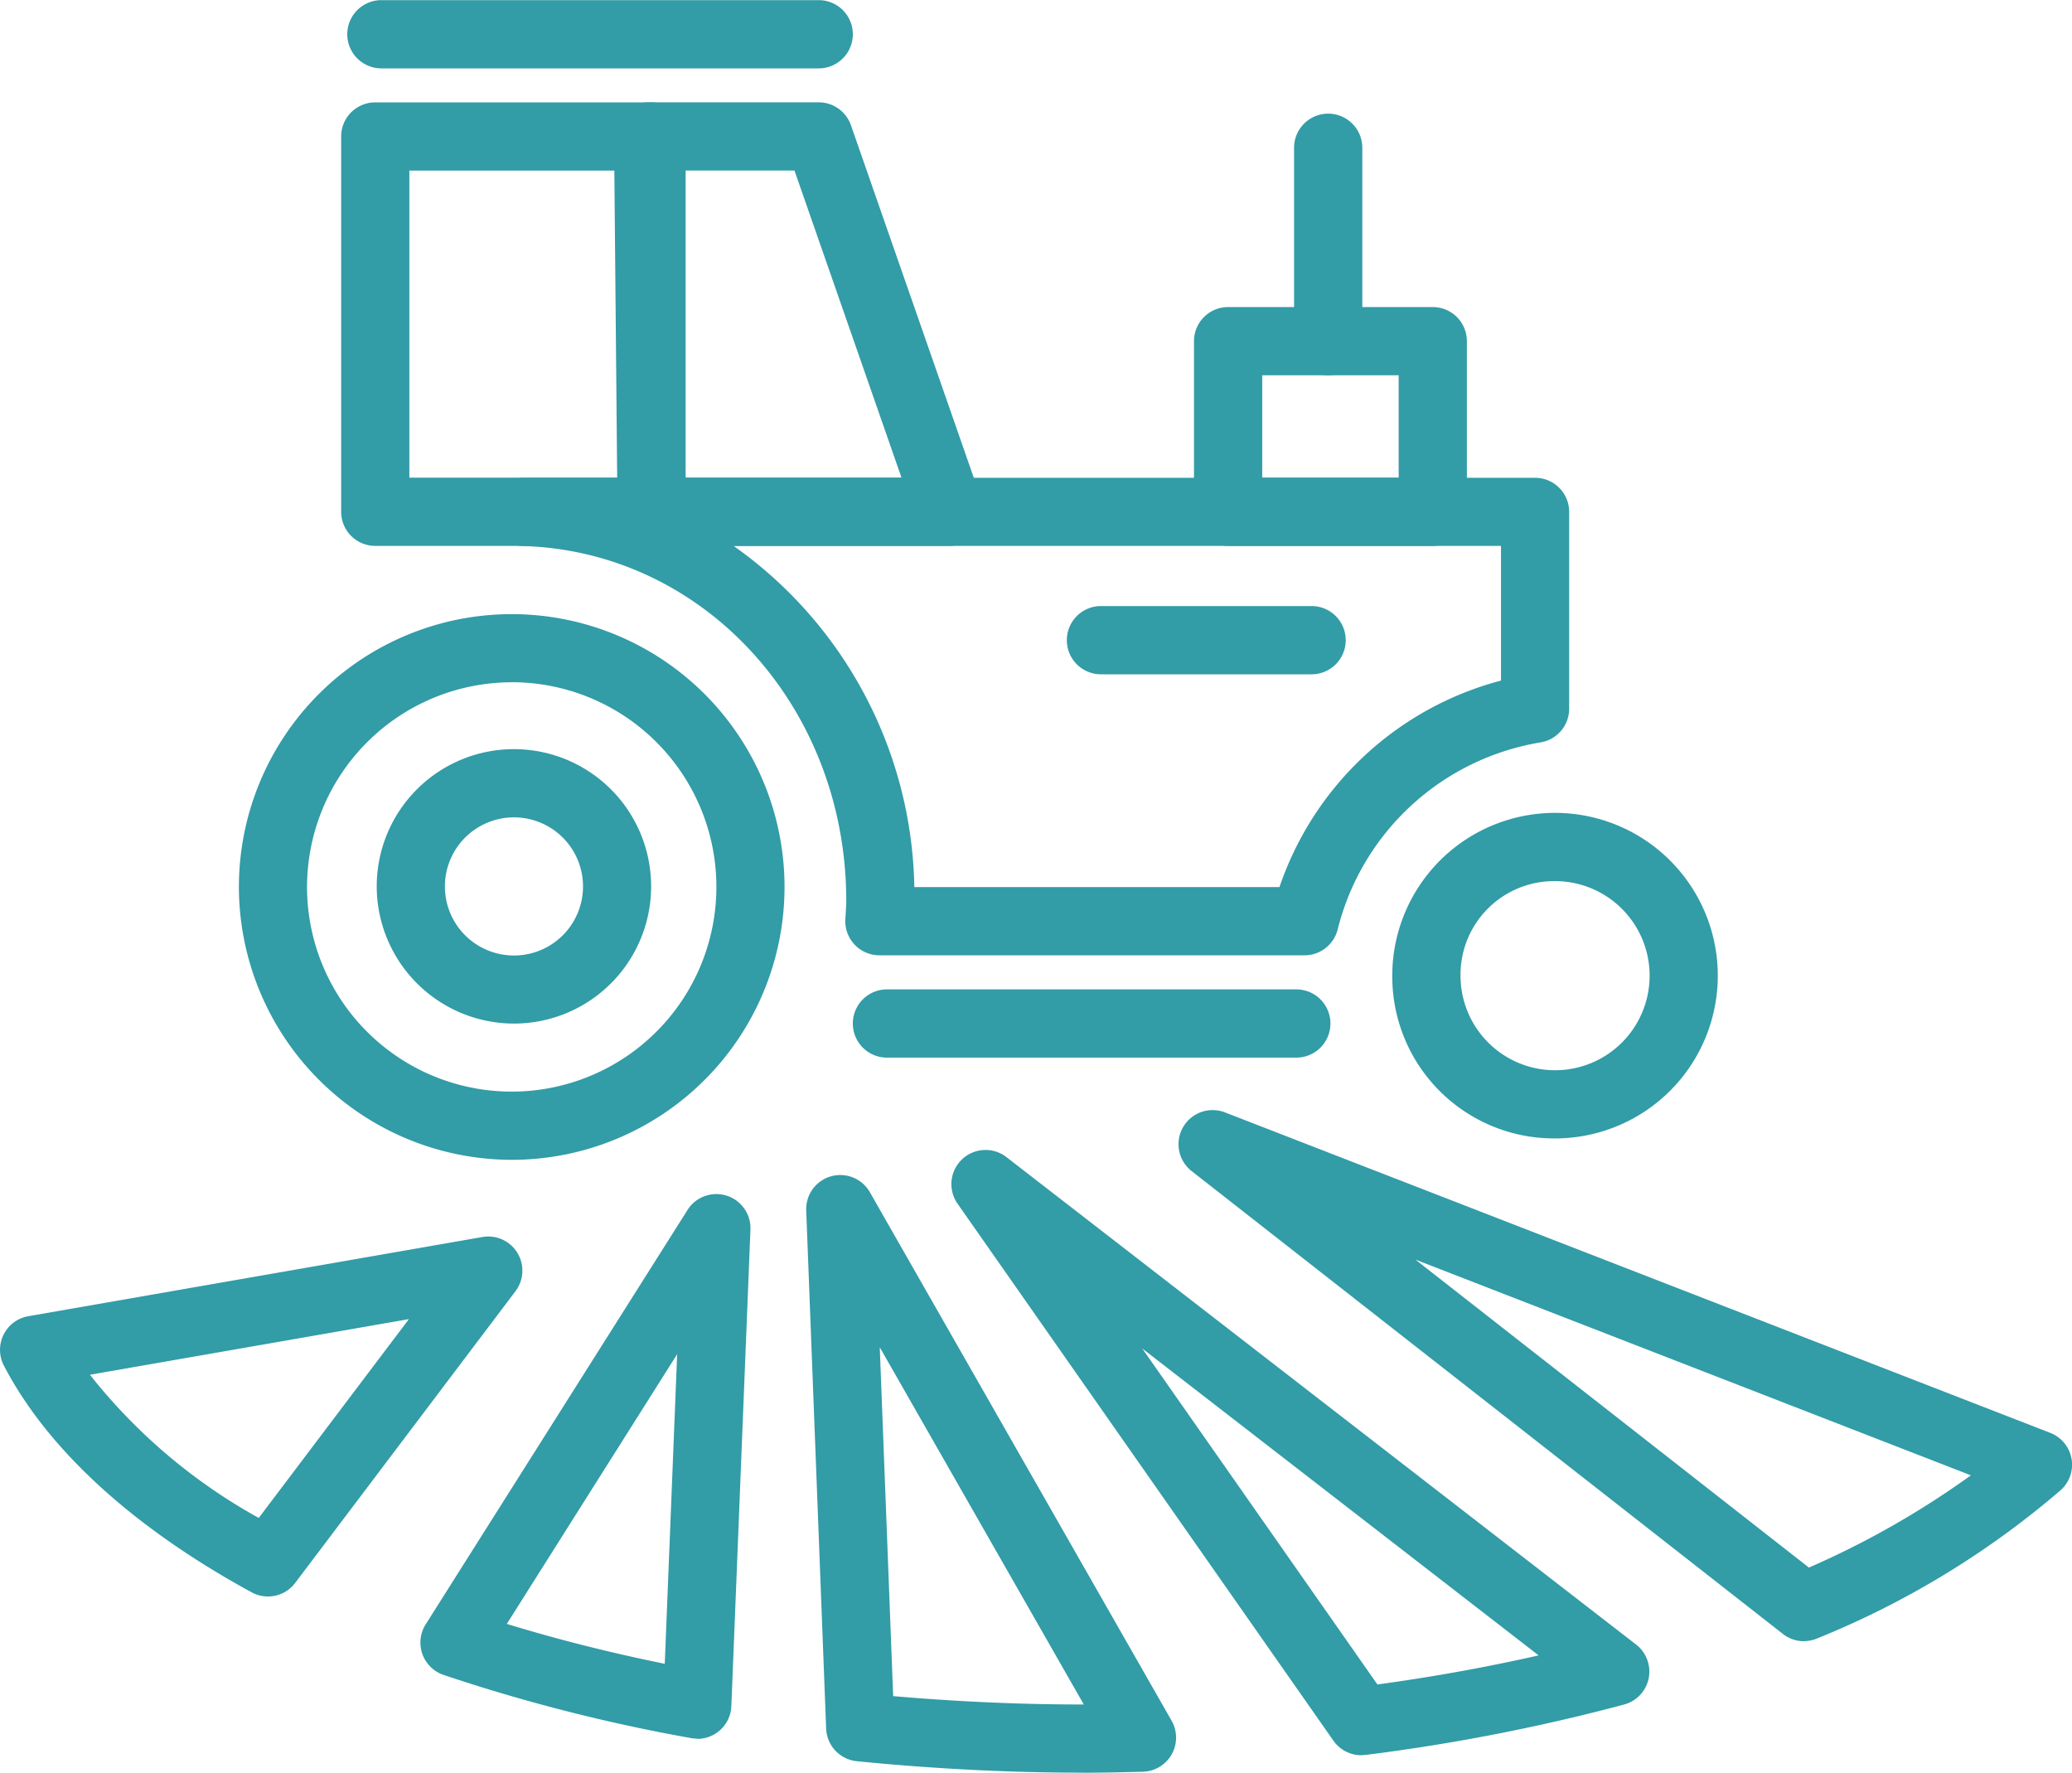
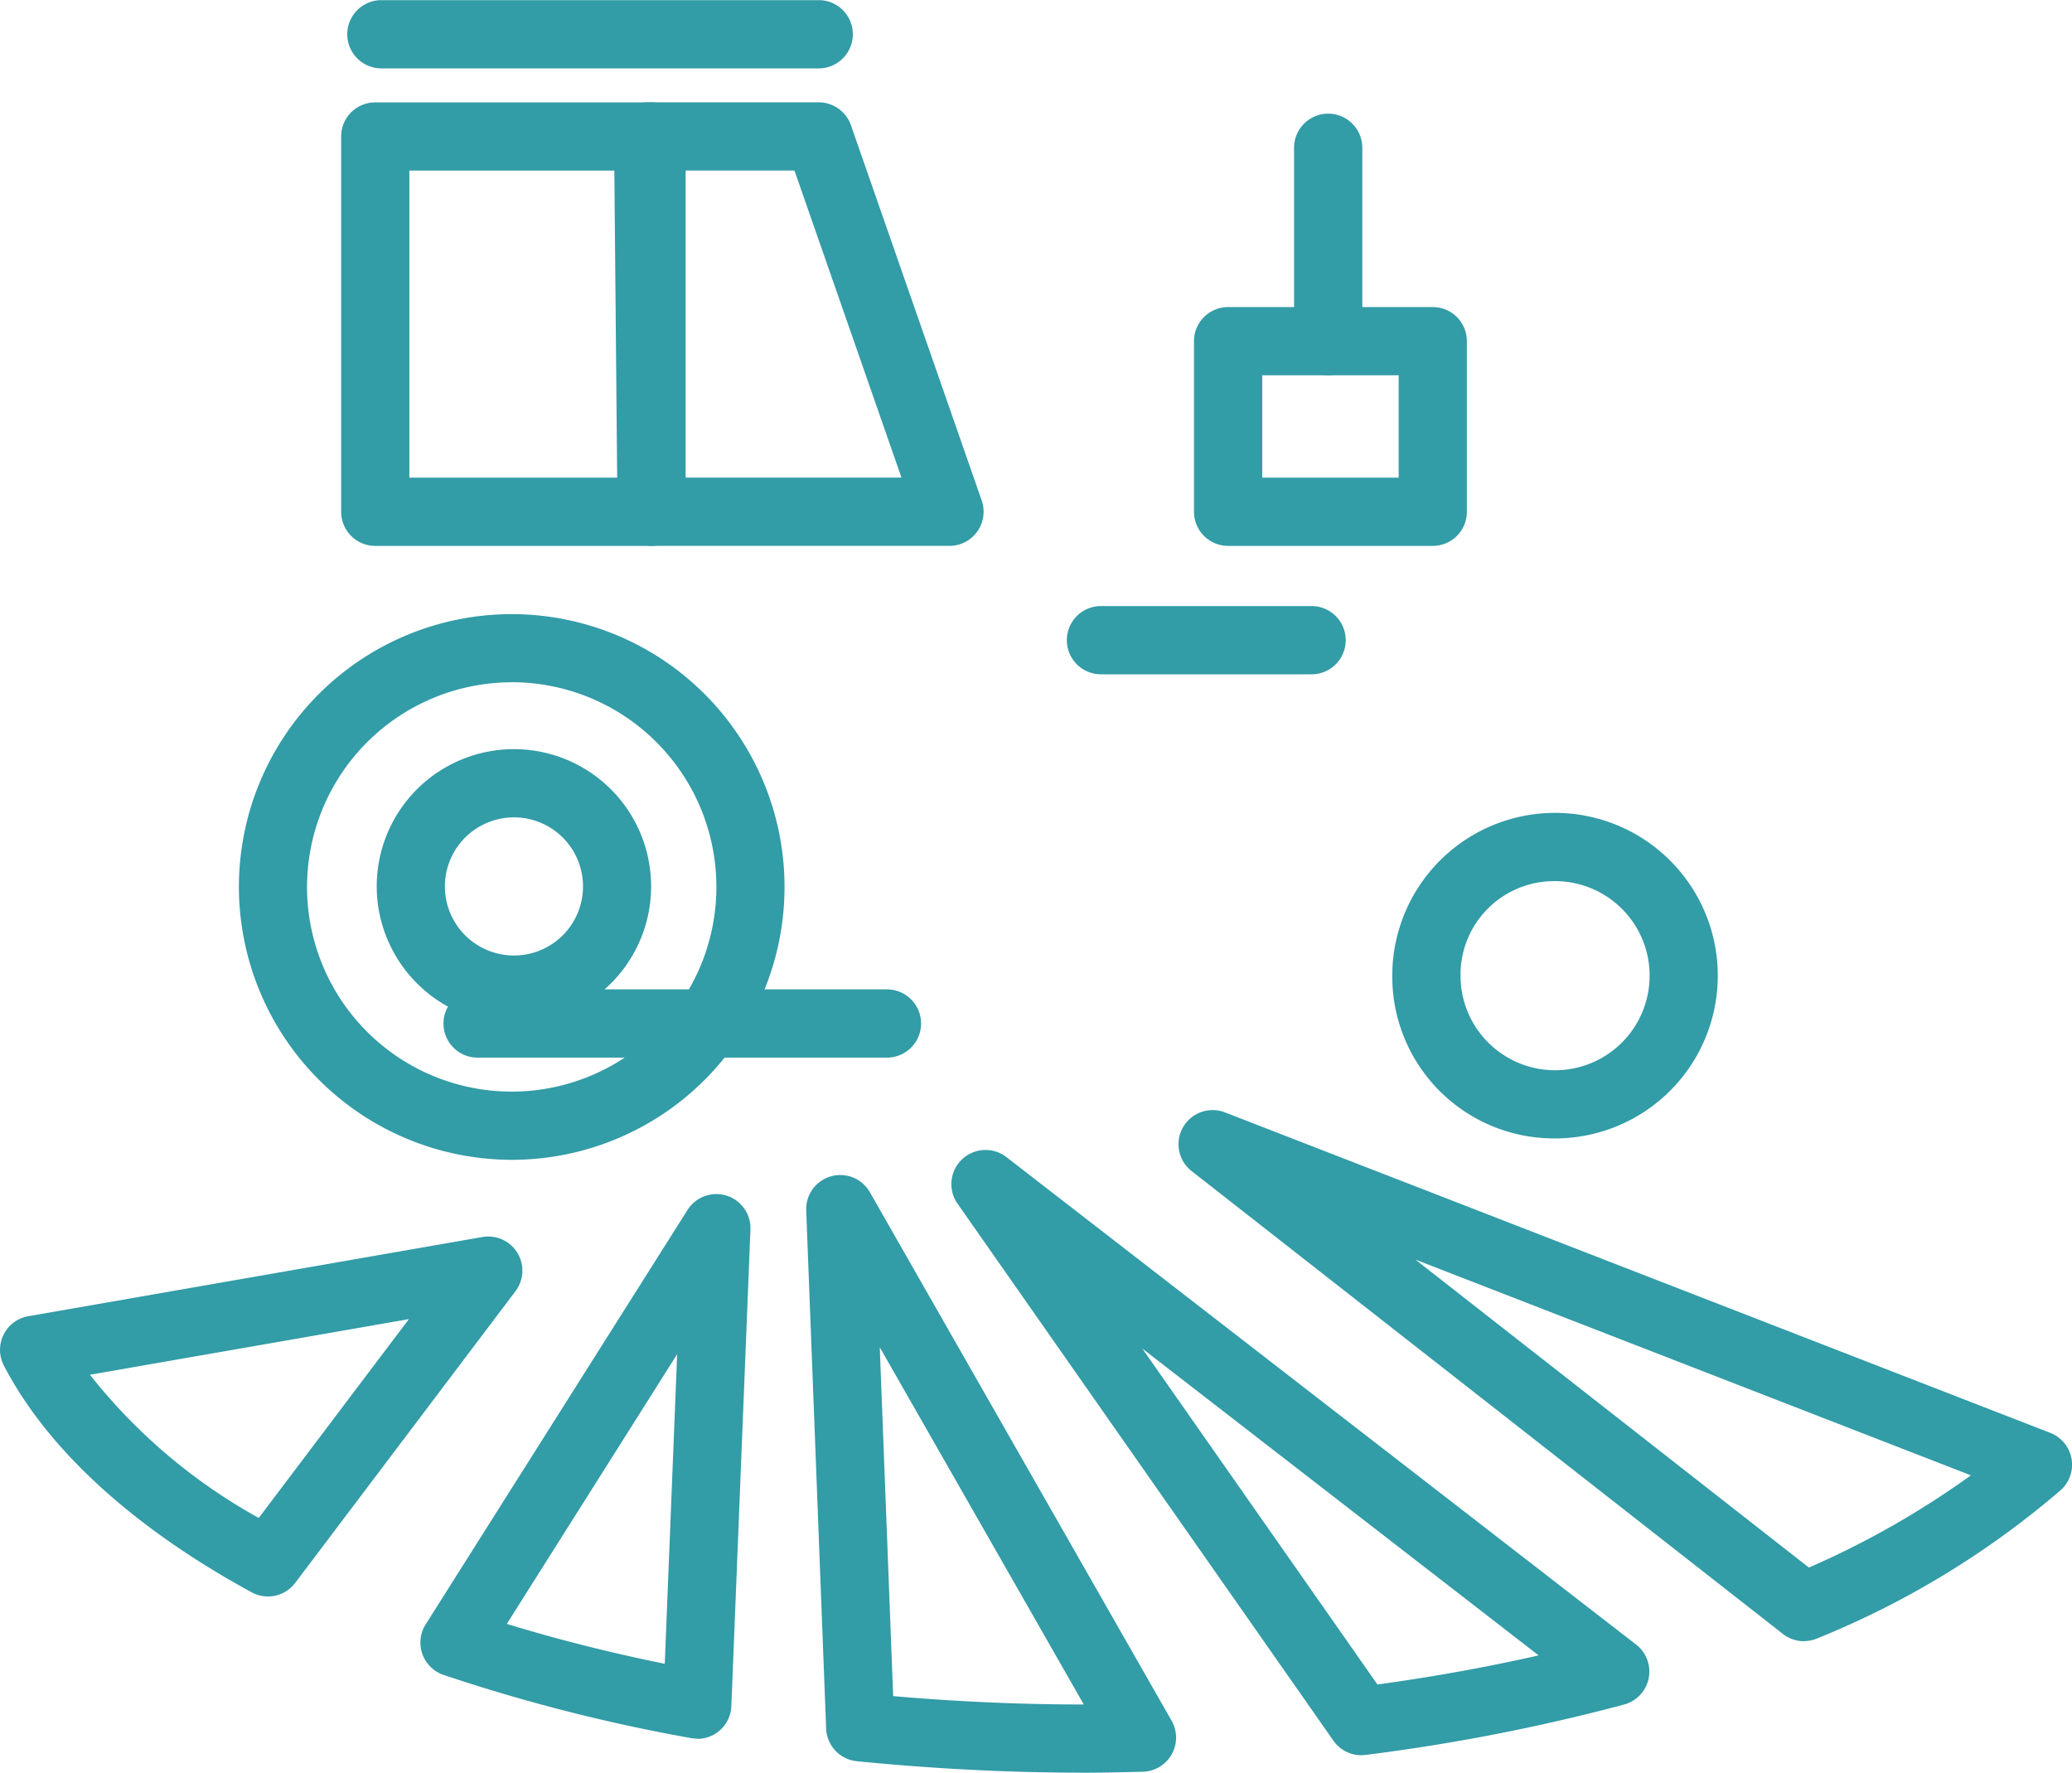
<svg xmlns="http://www.w3.org/2000/svg" id="tractor_1_" width="60" height="51.327" viewBox="0 0 60 51.327">
  <defs>
    <style>
            .cls-1{fill:#329ca7}
        </style>
  </defs>
  <path id="Path_238" d="M265.527 139a7.9 7.9 0 1 0-7.9-7.9 7.912 7.912 0 0 0 7.9 7.9zm0-13.829a5.927 5.927 0 1 1-5.927 5.929 5.933 5.933 0 0 1 5.927-5.927zm0 0" class="cls-1" transform="translate(-250.709 -105.418)" />
  <path id="Path_239" d="M288.306 158.162a3.973 3.973 0 1 0-3.974-3.974 3.978 3.978 0 0 0 3.974 3.974zm0-5.971a2 2 0 1 1-2 2 2 2 0 0 1 2-2zm0 0" class="cls-1" transform="translate(-273.423 -128.525)" />
  <path id="Path_240" d="M76.43 172.405a4.713 4.713 0 1 0-4.649-4.712 4.685 4.685 0 0 0 4.649 4.712zm0-7.449a2.738 2.738 0 1 1-2.673 2.737 2.709 2.709 0 0 1 2.673-2.737zm0 0" class="cls-1" transform="translate(-31.464 -139.443)" />
-   <path id="Path_241" d="M149.387 200.268h11.854a.988.988 0 1 0 0-1.976h-11.854a.988.988 0 1 0 0 1.976zm0 0" class="cls-1" transform="translate(-123.703 -169.645)" />
-   <path id="Path_242" d="M111.891 109.725H124.2a.988.988 0 0 0 .954-.731 7.281 7.281 0 0 1 5.864-5.431.988.988 0 0 0 .844-.977v-5.7a.987.987 0 0 0-.987-.987H101.6a.988.988 0 0 0-.03 1.976c5.248.157 9.359 4.669 9.359 10.274 0 .115-.008.227-.015.34l-.012.2a.987.987 0 0 0 .987 1.036zm11.585-1.976H112.9a12.355 12.355 0 0 0-5.235-9.878h22.223v3.9a9.265 9.265 0 0 0-6.413 5.974zm0 0" class="cls-1" transform="translate(-86.423 -82.065)" />
+   <path id="Path_241" d="M149.387 200.268a.988.988 0 1 0 0-1.976h-11.854a.988.988 0 1 0 0 1.976zm0 0" class="cls-1" transform="translate(-123.703 -169.645)" />
  <path id="Path_243" d="M146.311 123.562h6.1a.988.988 0 0 0 0-1.976h-6.1a.988.988 0 0 0 0 1.976zm0 0" class="cls-1" transform="translate(-114.43 -104.038)" />
  <path id="Path_244" d="M244.96 2.3h12.664a.988.988 0 1 0 0-1.976H244.96a.988.988 0 0 0 0 1.976zm0 0" class="cls-1" transform="translate(-233.916 -.32)" />
  <path id="Path_245" d="M143.007 30.635a.988.988 0 0 0 .988-.988v-5.6a.988.988 0 1 0-1.976 0v5.6a.987.987 0 0 0 .988.988zm0 0" class="cls-1" transform="translate(-104.546 -19.768)" />
  <path id="Path_246" d="M96.452 247.918a1.159 1.159 0 0 0 .125-.007 55.917 55.917 0 0 0 7.484-1.459.988.988 0 0 0 .347-1.735L86.171 230.6a.989.989 0 0 0-1.415 1.348L95.643 247.5a.989.989 0 0 0 .809.421zm5.133-2.888c-1.506.341-3.069.623-4.668.842l-6.81-9.728zm0 0" class="cls-1" transform="translate(-57.03 -197.099)" />
  <path id="Path_247" d="M18.107 237.825a.987.987 0 0 0 .388-.079 25.429 25.429 0 0 0 7.049-4.293.989.989 0 0 0-.3-1.656l-23.898-9.279a.988.988 0 0 0-.967 1.7l17.12 13.4a.985.985 0 0 0 .609.21zm4.835-4.8a25.34 25.34 0 0 1-4.69 2.671l-11.395-8.917zm0 0" class="cls-1" transform="translate(34.13 -190.308)" />
  <path id="Path_248" d="M317.87 258.167a.986.986 0 0 0 .789-.392l6.38-8.447a.988.988 0 0 0-.958-1.569l-13.15 2.293a.988.988 0 0 0-.707 1.429c1.26 2.424 3.741 4.694 7.174 6.565a.979.979 0 0 0 .472.121zm4.083-8.031l-4.348 5.757a16.24 16.24 0 0 1-4.889-4.146zm0 0" class="cls-1" transform="translate(-310.112 -211.942)" />
  <path id="Path_249" d="M272.472 255.032a.987.987 0 0 0 .987-.948l.553-13.8a.988.988 0 0 0-1.822-.567l-7.583 12a.989.989 0 0 0 .518 1.463 50.21 50.21 0 0 0 7.171 1.83.967.967 0 0 0 .176.015zm-.582-11.139l-.359 8.965c-1.587-.322-3.118-.709-4.574-1.155zm0 0" class="cls-1" transform="translate(-252.281 -204.684)" />
  <path id="Path_250" d="M187.273 252.766c.592 0 1.177-.014 1.761-.029a.988.988 0 0 0 .831-1.478l-8.736-15.3a.987.987 0 0 0-1.844.528l.577 15a.988.988 0 0 0 .89.946c2.217.22 4.412.331 6.521.331zm.05-1.976h-.05c-1.773 0-3.609-.081-5.47-.242l-.388-10.1zm0 0" class="cls-1" transform="translate(-155.939 -201.438)" />
  <path id="Path_251" d="M278.394 33.643h8a.988.988 0 0 0 .988-.988V21.788a.987.987 0 0 0-.988-.987h-8a.987.987 0 0 0-.987.987v10.867a.987.987 0 0 0 .987.988zm7.016-1.976h-6.028v-8.891h6.028zm0 0" class="cls-1" transform="translate(-267.528 -17.837)" />
  <path id="Path_252" d="M218.894 33.639h8.625a.988.988 0 0 0 .933-1.313l-3.787-10.866a.988.988 0 0 0-.933-.663h-4.939a.989.989 0 0 0-.988 1l.1 10.866a.987.987 0 0 0 .989.976zm7.235-1.976h-6.256l-.082-8.891h3.239zm0 0" class="cls-1" transform="translate(-200.024 -17.834)" />
  <path id="Path_253" d="M122.082 68.677h5.927a.987.987 0 0 0 .987-.988v-4.94a.987.987 0 0 0-.987-.987h-5.927a.987.987 0 0 0-.988.987v4.939a.988.988 0 0 0 .988.989zm4.939-1.976h-3.951v-2.964h3.951zm0 0" class="cls-1" transform="translate(-86.519 -52.871)" />
</svg>